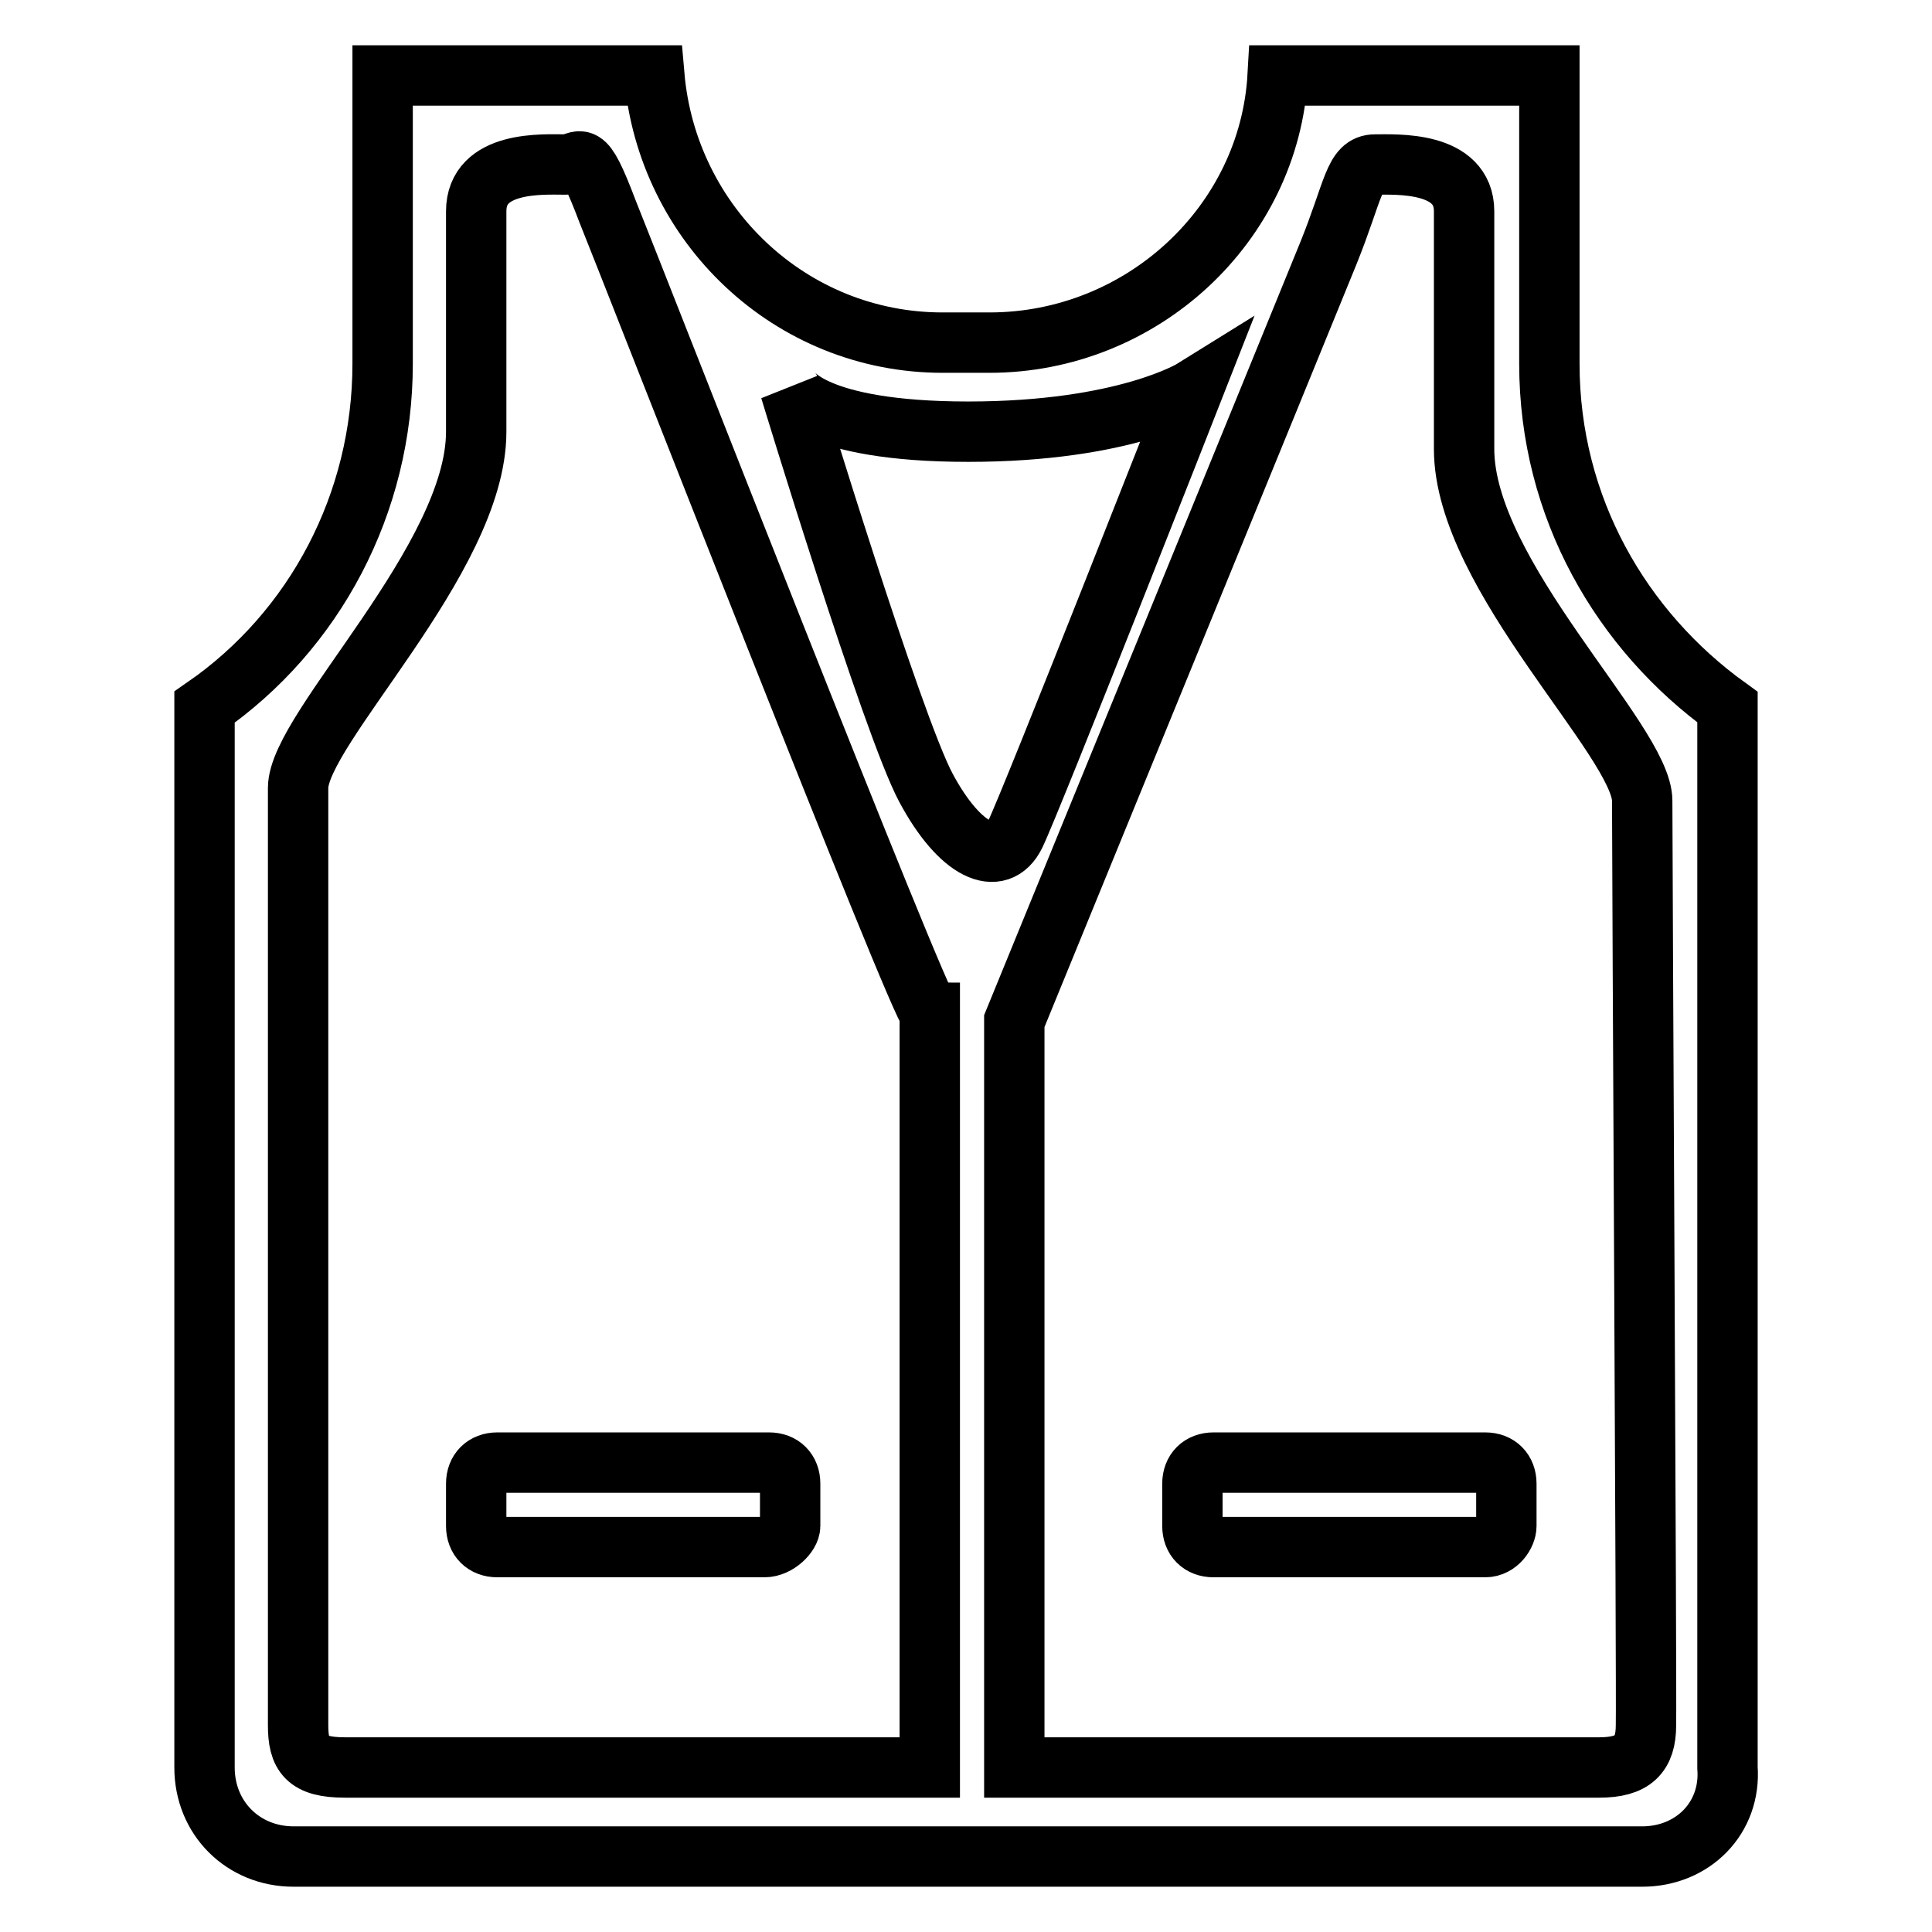
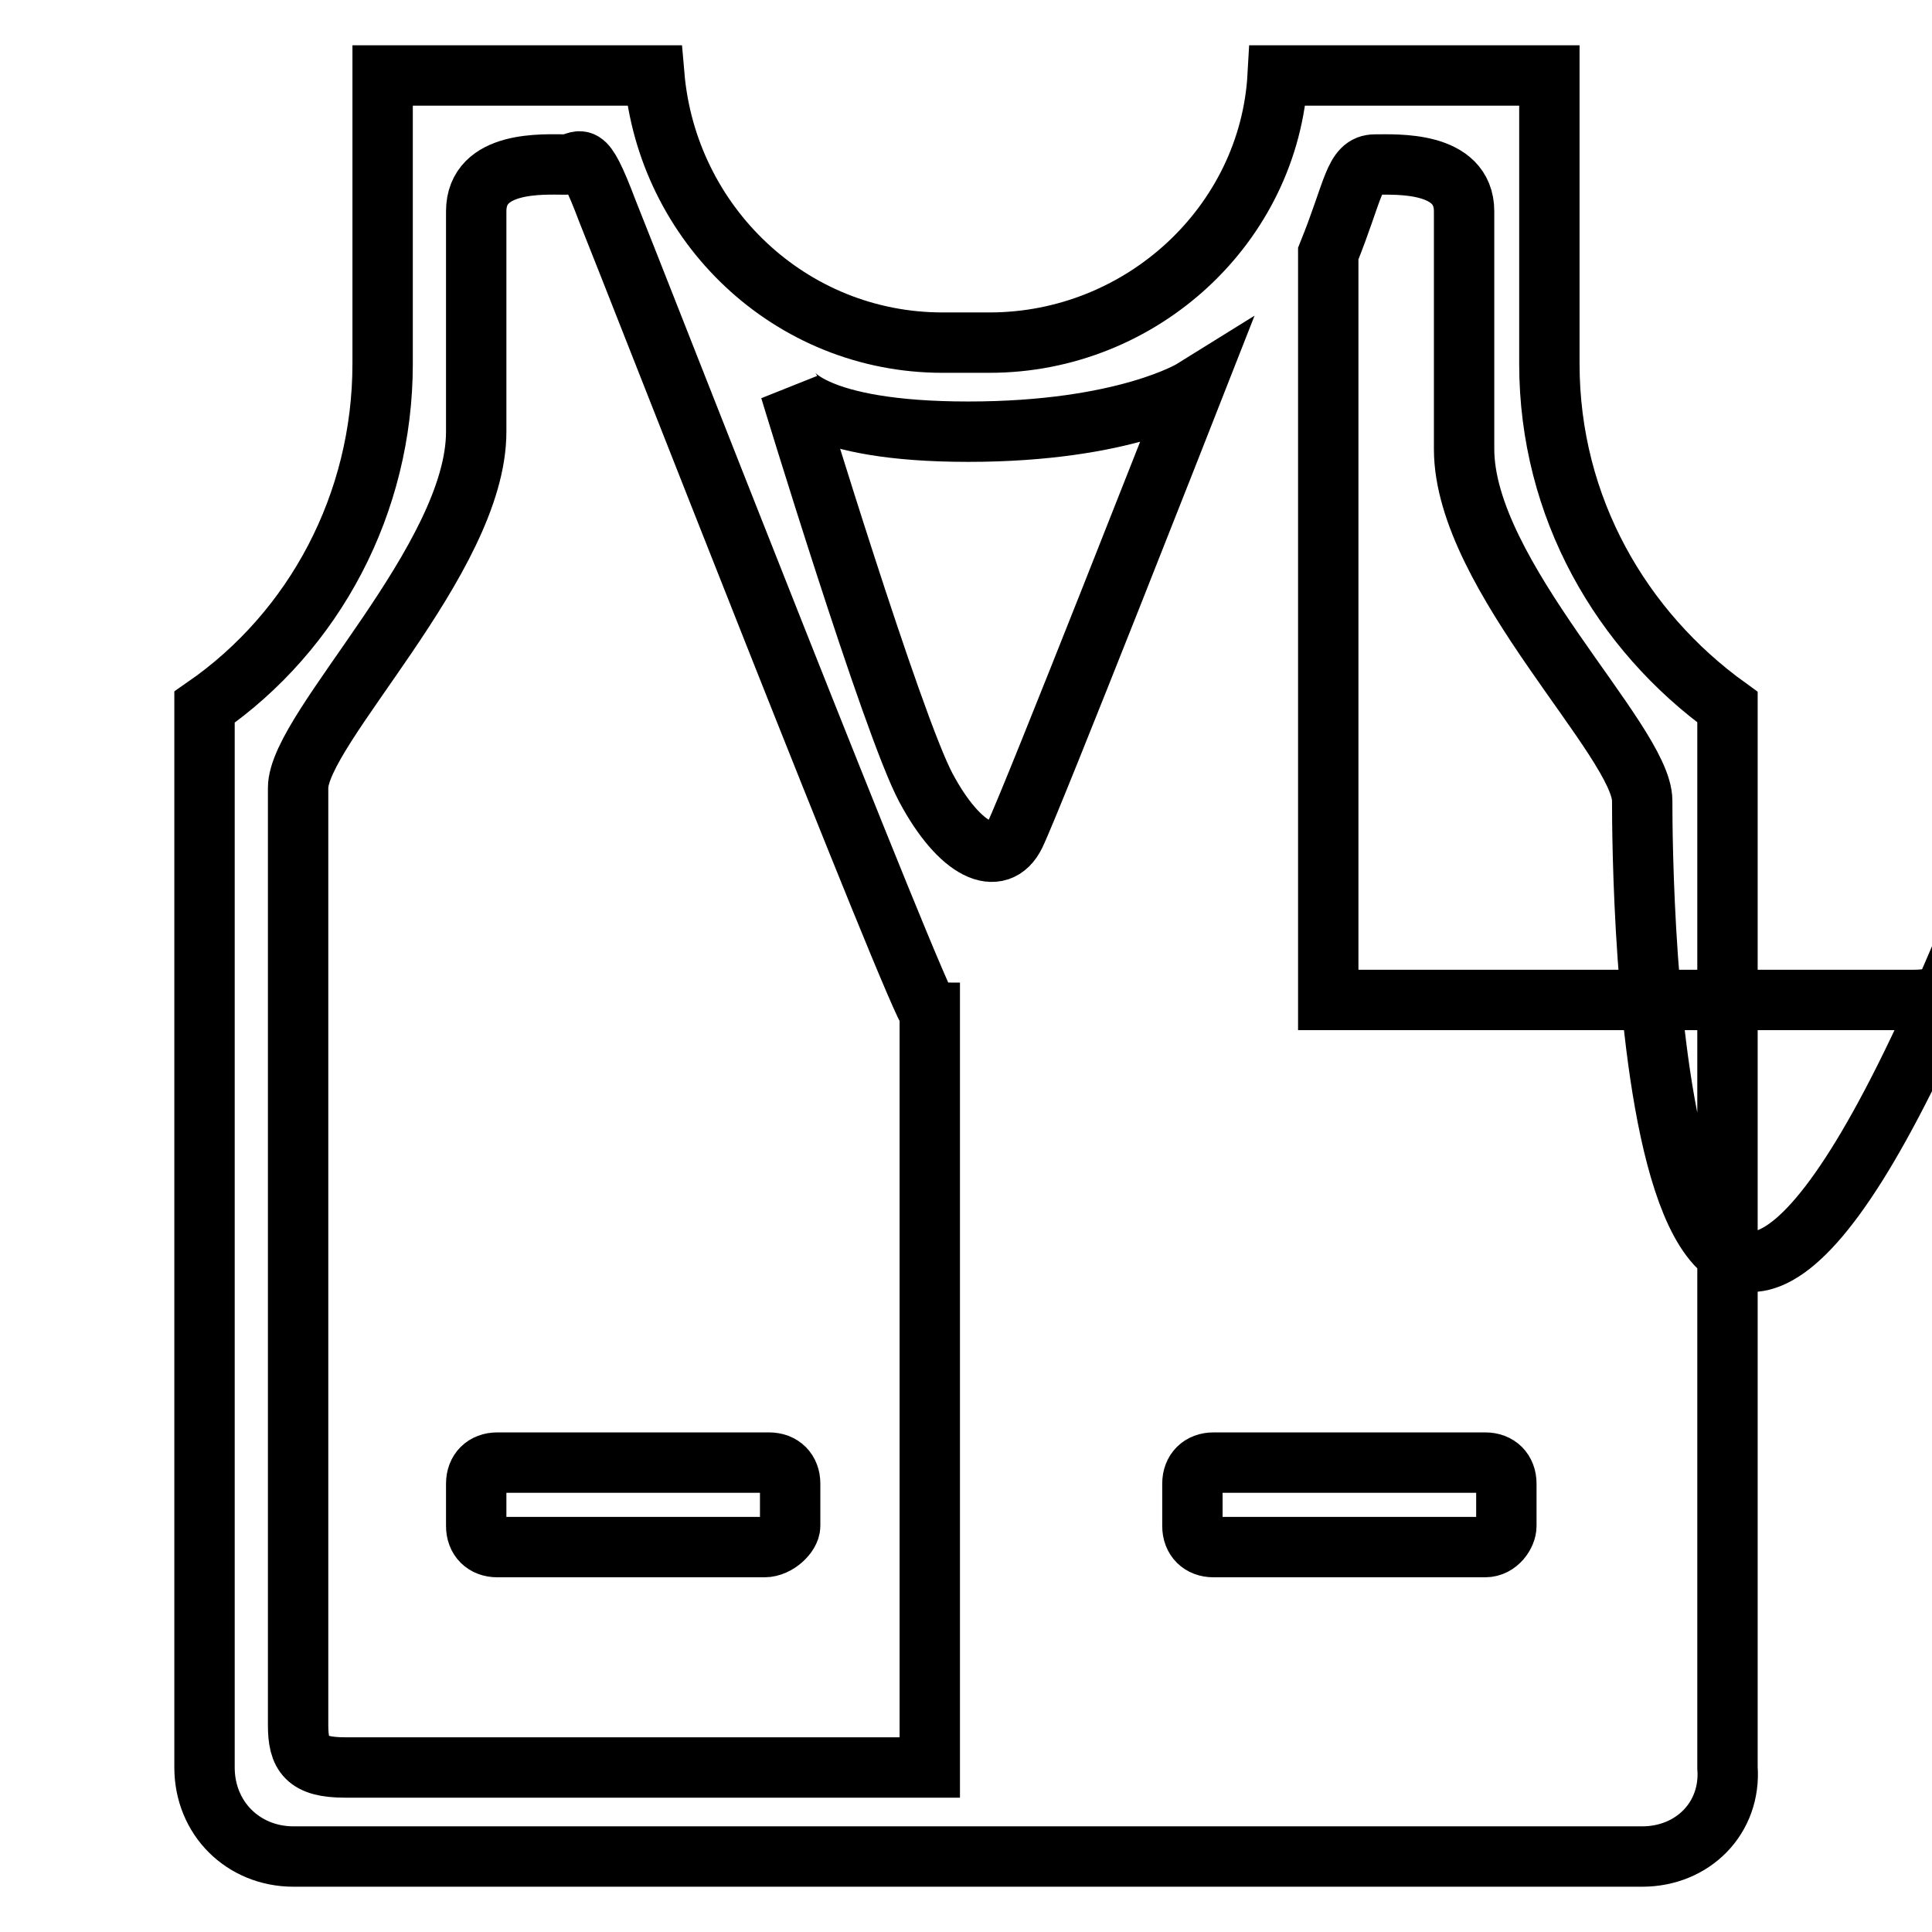
<svg xmlns="http://www.w3.org/2000/svg" version="1.1" x="0px" y="0px" viewBox="0 0 256 256" enable-background="new 0 0 256 256" xml:space="preserve">
  <g>
-     <path stroke-width="8" fill-opacity="0" stroke="#000000" d="M217.6,246H38.9c-6.7,0-11.8-5.1-11.8-11.8V93.7c14.6-10.1,23.6-27,23.6-45.5V10h36 c1.7,19.7,18,35.4,38.2,35.4h6.2c20.2,0,37.1-15.7,38.2-35.4h36v38.2c0,19.1,9.6,35.4,23.6,45.5v140.5 C229.4,240.9,224.3,246,217.6,246z M80.5,28c-3.4-9-3.4-6.2-5.6-6.2c-2.8,0-11.8-0.6-11.8,6.2c0,6.7,0,23.6,0,29.2 c0,16.9-23.6,39.3-23.6,47.2c0,9.6,0,120.2,0,124.2c0,3.9,1.1,5.6,6.2,5.6c4.5,0,77.5,0,77.5,0v-100C122.1,134.2,83.9,36.4,80.5,28 z M128.3,57.2c-20.8,0-23.6-5.6-23.6-5.6s13.5,44.4,18,52.8c4.5,8.4,9.6,10.7,11.8,6.2c2.2-4.5,23.6-59,23.6-59 S149.1,57.2,128.3,57.2z M217.6,106.1c0-7.9-23.6-29.8-23.6-46.6c0-5.6,0-25.3,0-31.5c0-6.7-9-6.2-11.8-6.2 c-2.8,0-2.8,3.4-6.2,11.8c-3.4,8.4-41.6,101.7-41.6,101.7v98.9c0,0,72.5,0,77.5,0c4.5,0,6.2-1.7,6.2-5.6 C218.2,224.6,217.6,115.1,217.6,106.1z M196.8,205h-36c-1.7,0-2.8-1.1-2.8-2.8v-5.6c0-1.7,1.1-2.8,2.8-2.8h36 c1.7,0,2.8,1.1,2.8,2.8v5.6C199.6,203.3,198.5,205,196.8,205z M101.3,205H65.9c-1.7,0-2.8-1.1-2.8-2.8v-5.6c0-1.7,1.1-2.8,2.8-2.8 h36c1.7,0,2.8,1.1,2.8,2.8v5.6C104.7,203.3,103,205,101.3,205z" />
+     <path stroke-width="8" fill-opacity="0" stroke="#000000" d="M217.6,246H38.9c-6.7,0-11.8-5.1-11.8-11.8V93.7c14.6-10.1,23.6-27,23.6-45.5V10h36 c1.7,19.7,18,35.4,38.2,35.4h6.2c20.2,0,37.1-15.7,38.2-35.4h36v38.2c0,19.1,9.6,35.4,23.6,45.5v140.5 C229.4,240.9,224.3,246,217.6,246z M80.5,28c-3.4-9-3.4-6.2-5.6-6.2c-2.8,0-11.8-0.6-11.8,6.2c0,6.7,0,23.6,0,29.2 c0,16.9-23.6,39.3-23.6,47.2c0,9.6,0,120.2,0,124.2c0,3.9,1.1,5.6,6.2,5.6c4.5,0,77.5,0,77.5,0v-100C122.1,134.2,83.9,36.4,80.5,28 z M128.3,57.2c-20.8,0-23.6-5.6-23.6-5.6s13.5,44.4,18,52.8c4.5,8.4,9.6,10.7,11.8,6.2c2.2-4.5,23.6-59,23.6-59 S149.1,57.2,128.3,57.2z M217.6,106.1c0-7.9-23.6-29.8-23.6-46.6c0-5.6,0-25.3,0-31.5c0-6.7-9-6.2-11.8-6.2 c-2.8,0-2.8,3.4-6.2,11.8v98.9c0,0,72.5,0,77.5,0c4.5,0,6.2-1.7,6.2-5.6 C218.2,224.6,217.6,115.1,217.6,106.1z M196.8,205h-36c-1.7,0-2.8-1.1-2.8-2.8v-5.6c0-1.7,1.1-2.8,2.8-2.8h36 c1.7,0,2.8,1.1,2.8,2.8v5.6C199.6,203.3,198.5,205,196.8,205z M101.3,205H65.9c-1.7,0-2.8-1.1-2.8-2.8v-5.6c0-1.7,1.1-2.8,2.8-2.8 h36c1.7,0,2.8,1.1,2.8,2.8v5.6C104.7,203.3,103,205,101.3,205z" />
  </g>
</svg>